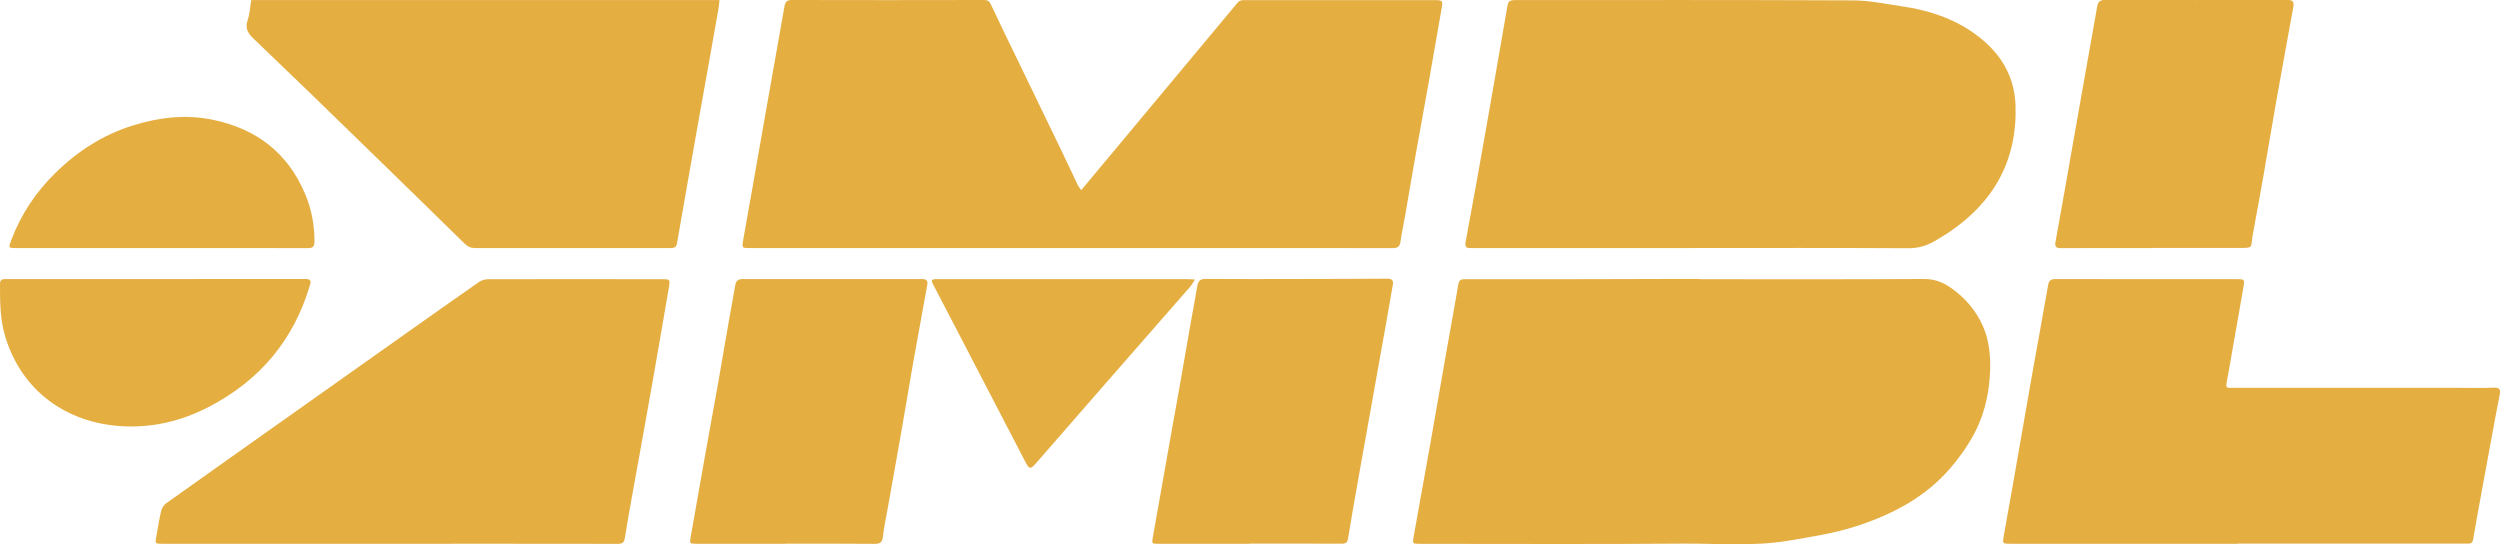
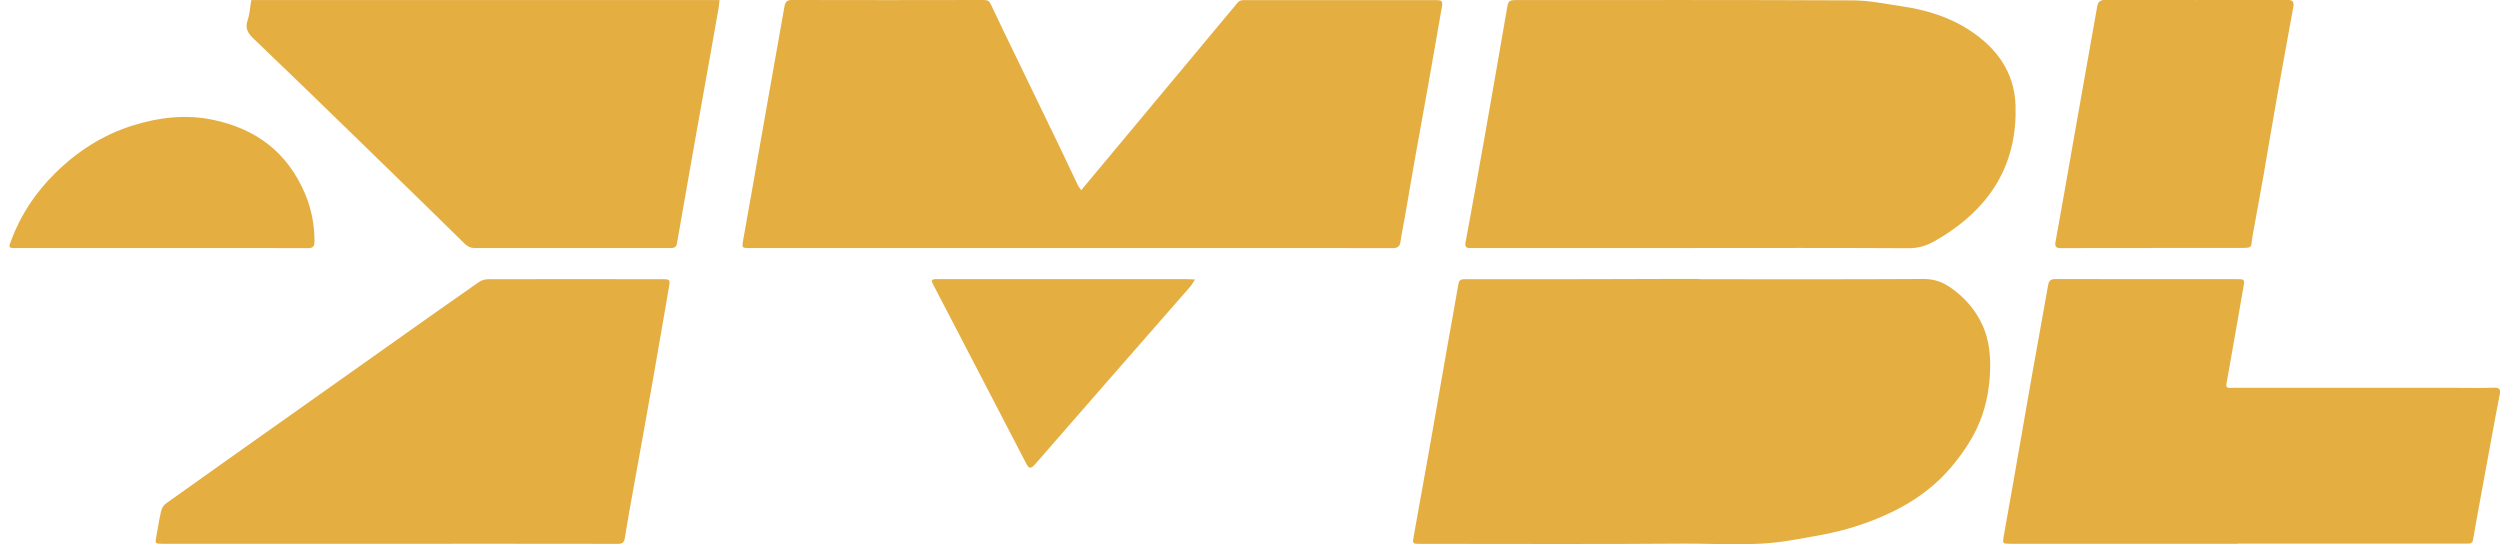
<svg xmlns="http://www.w3.org/2000/svg" id="Camada_2" data-name="Camada 2" viewBox="0 0 325.92 70.95">
  <defs>
    <style>
      .cls-1 {
        fill: #e5ae41;
      }
    </style>
  </defs>
  <g id="Site_Celular" data-name="Site Celular">
    <g>
      <path class="cls-1" d="M140.95,24.8c1.87-2.24,3.62-4.34,5.38-6.45,5.02-6.03,10.04-12.05,15.07-18.07,.13-.16,.43-.25,.65-.26,8.39-.01,16.79-.01,25.18,0,.79,0,.88,.15,.74,.92-.58,3.28-1.14,6.56-1.72,9.83-.6,3.35-1.21,6.7-1.81,10.06-.44,2.47-.85,4.95-1.28,7.42-.19,1.09-.43,2.16-.58,3.25-.09,.69-.42,.85-1.08,.85-8.8-.02-17.61-.01-26.41-.01-11.37,0-22.74,0-34.11,0-7.75,0-15.5,0-23.25,0-.99,0-1.02-.01-.85-1,.45-2.6,.92-5.2,1.38-7.79,.61-3.43,1.21-6.86,1.81-10.29,.74-4.16,1.48-8.32,2.21-12.48C102.39,.23,102.62,0,103.21,0c8.37,.02,16.74,.02,25.1,0,.45,0,.67,.15,.86,.56,1.14,2.43,2.32,4.85,3.49,7.26,1.86,3.85,3.73,7.69,5.58,11.53,.76,1.57,1.49,3.15,2.24,4.72,.1,.22,.26,.41,.47,.72Z" />
      <path class="cls-1" d="M221.57,36.4c9.75,0,19.5,.03,29.25-.03,1.41,0,2.5,.43,3.6,1.21,1.8,1.29,3.2,2.92,4.08,4.91,.83,1.88,1.03,3.95,.94,6.02-.11,2.54-.63,5.02-1.7,7.29-.87,1.85-2.09,3.59-3.42,5.16-3.19,3.75-7.4,6-12.02,7.54-3,1-6.11,1.48-9.22,2-4.55,.75-9.1,.34-13.65,.37-11.42,.09-22.84,.03-34.27,.03-1.01,0-1.03,0-.86-.97,.74-4.19,1.51-8.37,2.25-12.55,.72-4.06,1.42-8.13,2.13-12.19,.48-2.72,.99-5.44,1.45-8.17,.11-.68,.57-.62,1.03-.62,3.82,0,7.65,0,11.47,0,5.54,0,11.08-.03,16.62-.04,.77,0,1.54,0,2.31,0,0,.01,0,.03,0,.04Z" />
      <path class="cls-1" d="M220.87,32.34c-9.06,0-18.12,0-27.18,0-.67,0-1.33-.01-2,0-.53,.01-.73-.16-.63-.74,.86-4.66,1.71-9.32,2.53-13.99,.97-5.47,1.91-10.95,2.86-16.43,.19-1.12,.25-1.17,1.36-1.17,14.58,0,29.16-.03,43.74,.04,2.13,0,4.26,.46,6.38,.77,3.15,.46,6.16,1.37,8.84,3.12,3.51,2.3,5.83,5.42,5.99,9.75,.25,7.22-2.85,12.73-8.83,16.69-.58,.38-1.17,.74-1.77,1.08-1.03,.59-2.1,.9-3.34,.9-9.32-.05-18.64-.03-27.95-.03h0Z" />
      <path class="cls-1" d="M291.7,70.89c-9.86,0-19.71,0-29.57,0-1.07,0-1.08,0-.9-1.05,.36-2.09,.75-4.18,1.12-6.28,.83-4.74,1.64-9.47,2.48-14.21,.72-4.06,1.47-8.12,2.18-12.18,.1-.6,.36-.79,.97-.79,7.85,.02,15.71,.01,23.56,.01,1.09,0,1.11,0,.93,1.06-.63,3.63-1.27,7.27-1.91,10.9-.1,.58-.22,1.15-.31,1.73-.09,.56,.34,.48,.65,.48,1.62,.01,3.23,0,4.85,0,8.24,0,16.48,0,24.72,0,1.56,0,3.13,.04,4.69-.02,.72-.02,.84,.27,.73,.87-.33,1.71-.66,3.41-.97,5.12-.49,2.62-.96,5.24-1.44,7.85-.36,1.99-.74,3.98-1.07,5.97-.08,.51-.36,.52-.75,.52-3.21,0-6.42,0-9.62,0-6.78,0-13.55,0-20.33,0h0Z" />
      <path class="cls-1" d="M50.8,70.89c-9.88,0-19.76,0-29.64,0-.94,0-.96-.02-.78-.96,.2-1.11,.37-2.22,.63-3.32,.08-.36,.33-.76,.62-.97,5.42-3.87,10.86-7.71,16.3-11.56,4.96-3.51,9.91-7.02,14.87-10.53,3.2-2.26,6.4-4.53,9.62-6.77,.33-.23,.8-.38,1.21-.38,7.62-.02,15.24-.01,22.86,0,.83,0,.88,.09,.73,.97-.71,4.09-1.4,8.18-2.12,12.26-.82,4.67-1.67,9.33-2.51,13.99-.39,2.17-.79,4.34-1.13,6.51-.1,.62-.33,.77-.93,.77-9.91-.02-19.81-.01-29.72-.01Z" />
      <path class="cls-1" d="M93.8,.02c-.05,.43-.07,.8-.14,1.17-.36,2.07-.73,4.14-1.1,6.2-.58,3.23-1.16,6.45-1.73,9.68-.46,2.57-.9,5.14-1.36,7.72-.41,2.32-.82,4.64-1.22,6.97-.1,.56-.48,.58-.91,.58-1.98,0-3.95,0-5.93,0-6.49,0-12.99-.01-19.48,0-.56,0-.95-.18-1.35-.57-4.21-4.13-8.43-8.25-12.66-12.36-2.59-2.52-5.18-5.04-7.78-7.56-2.32-2.24-4.66-4.47-6.98-6.71-.7-.67-1.28-1.33-.89-2.46,.29-.83,.33-1.75,.49-2.67h61.03Z" />
-       <path class="cls-1" d="M162.9,70.89c-3.95,0-7.9,0-11.86,0-.92,0-.89,0-.74-.89,.73-4.08,1.44-8.17,2.17-12.26,.44-2.5,.9-4.99,1.34-7.49,.48-2.7,.93-5.4,1.41-8.1,.29-1.64,.61-3.27,.88-4.91,.11-.65,.42-.88,1.09-.88,3.95,.03,7.9,.02,11.86,.01,3.95,0,7.9-.02,11.85-.04,.59,0,.78,.25,.68,.81-.28,1.56-.54,3.13-.82,4.69-.51,2.87-1.02,5.75-1.54,8.62-.71,3.96-1.42,7.92-2.12,11.87-.46,2.6-.93,5.19-1.34,7.8-.09,.59-.29,.76-.86,.76-4-.02-8.01-.01-12.01-.01Z" />
-       <path class="cls-1" d="M102.4,70.89c-3.87,0-7.75,0-11.62,0-.89,0-.89-.04-.73-.93,.62-3.45,1.21-6.91,1.83-10.36,.58-3.28,1.19-6.55,1.77-9.83,.45-2.55,.88-5.1,1.32-7.64,.29-1.66,.61-3.32,.89-4.99,.1-.56,.39-.76,.95-.76,7.8,.01,15.6,.01,23.4,0,.61,0,.78,.23,.67,.79-.59,3.25-1.19,6.5-1.77,9.75-.56,3.2-1.09,6.41-1.65,9.61-.56,3.23-1.15,6.45-1.72,9.68-.22,1.23-.49,2.46-.63,3.71-.08,.73-.31,.99-1.08,.98-3.87-.04-7.75-.02-11.62-.02h0Z" />
+       <path class="cls-1" d="M102.4,70.89h0Z" />
      <path class="cls-1" d="M280.61,32.34c-3.98,0-7.95-.01-11.93,.01-.68,0-.82-.22-.7-.86,.81-4.44,1.58-8.88,2.36-13.32,.78-4.39,1.55-8.78,2.33-13.17,.25-1.39,.5-2.77,.74-4.16,.1-.59,.37-.85,1.03-.85,7.93,.02,15.86,.02,23.79,0,.71,0,.85,.29,.75,.88-.73,4.06-1.48,8.11-2.2,12.17-.58,3.25-1.11,6.51-1.68,9.77-.44,2.52-.91,5.04-1.37,7.56-.03,.15-.06,.3-.08,.45-.22,1.55,.09,1.5-1.79,1.5-3.75,0-7.5,0-11.24,0h0Z" />
-       <path class="cls-1" d="M20.31,36.38c6.52,0,13.03,0,19.55-.01,.63,0,.7,.27,.56,.76-2.1,7.16-6.51,12.42-13.11,15.87-3.65,1.91-7.54,2.83-11.63,2.55-6.97-.48-12.77-4.47-14.97-11.58C-.01,41.66,0,39.34,0,36.99c0-.62,.41-.61,.84-.61,1.59,0,3.18,0,4.77,0,4.9,0,9.8,0,14.7,0h0Z" />
      <path class="cls-1" d="M20.99,32.34c-6.29,0-12.57,0-18.86,0-1.06,0-1.04-.02-.66-1.03,1.24-3.32,3.17-6.21,5.67-8.68,2.89-2.87,6.24-5.04,10.17-6.27,3.43-1.07,6.91-1.48,10.46-.74,5.66,1.18,9.75,4.29,12.02,9.69,.82,1.96,1.21,4,1.21,6.13,0,.72-.22,.92-.92,.91-6.36-.02-12.72-.01-19.09-.01Z" />
      <path class="cls-1" d="M155.79,36.44c-.26,.39-.39,.65-.57,.87-3.56,4.07-7.12,8.14-10.68,12.21-3.19,3.65-6.37,7.3-9.55,10.95-.62,.71-.83,.68-1.25-.13-2.71-5.22-5.42-10.45-8.14-15.67-1.3-2.5-2.6-4.99-3.9-7.49-.36-.69-.29-.79,.46-.79,6,0,12,0,18.01,0,4.85,0,9.7,0,14.55,0,.29,0,.59,.03,1.08,.05Z" />
    </g>
  </g>
</svg>